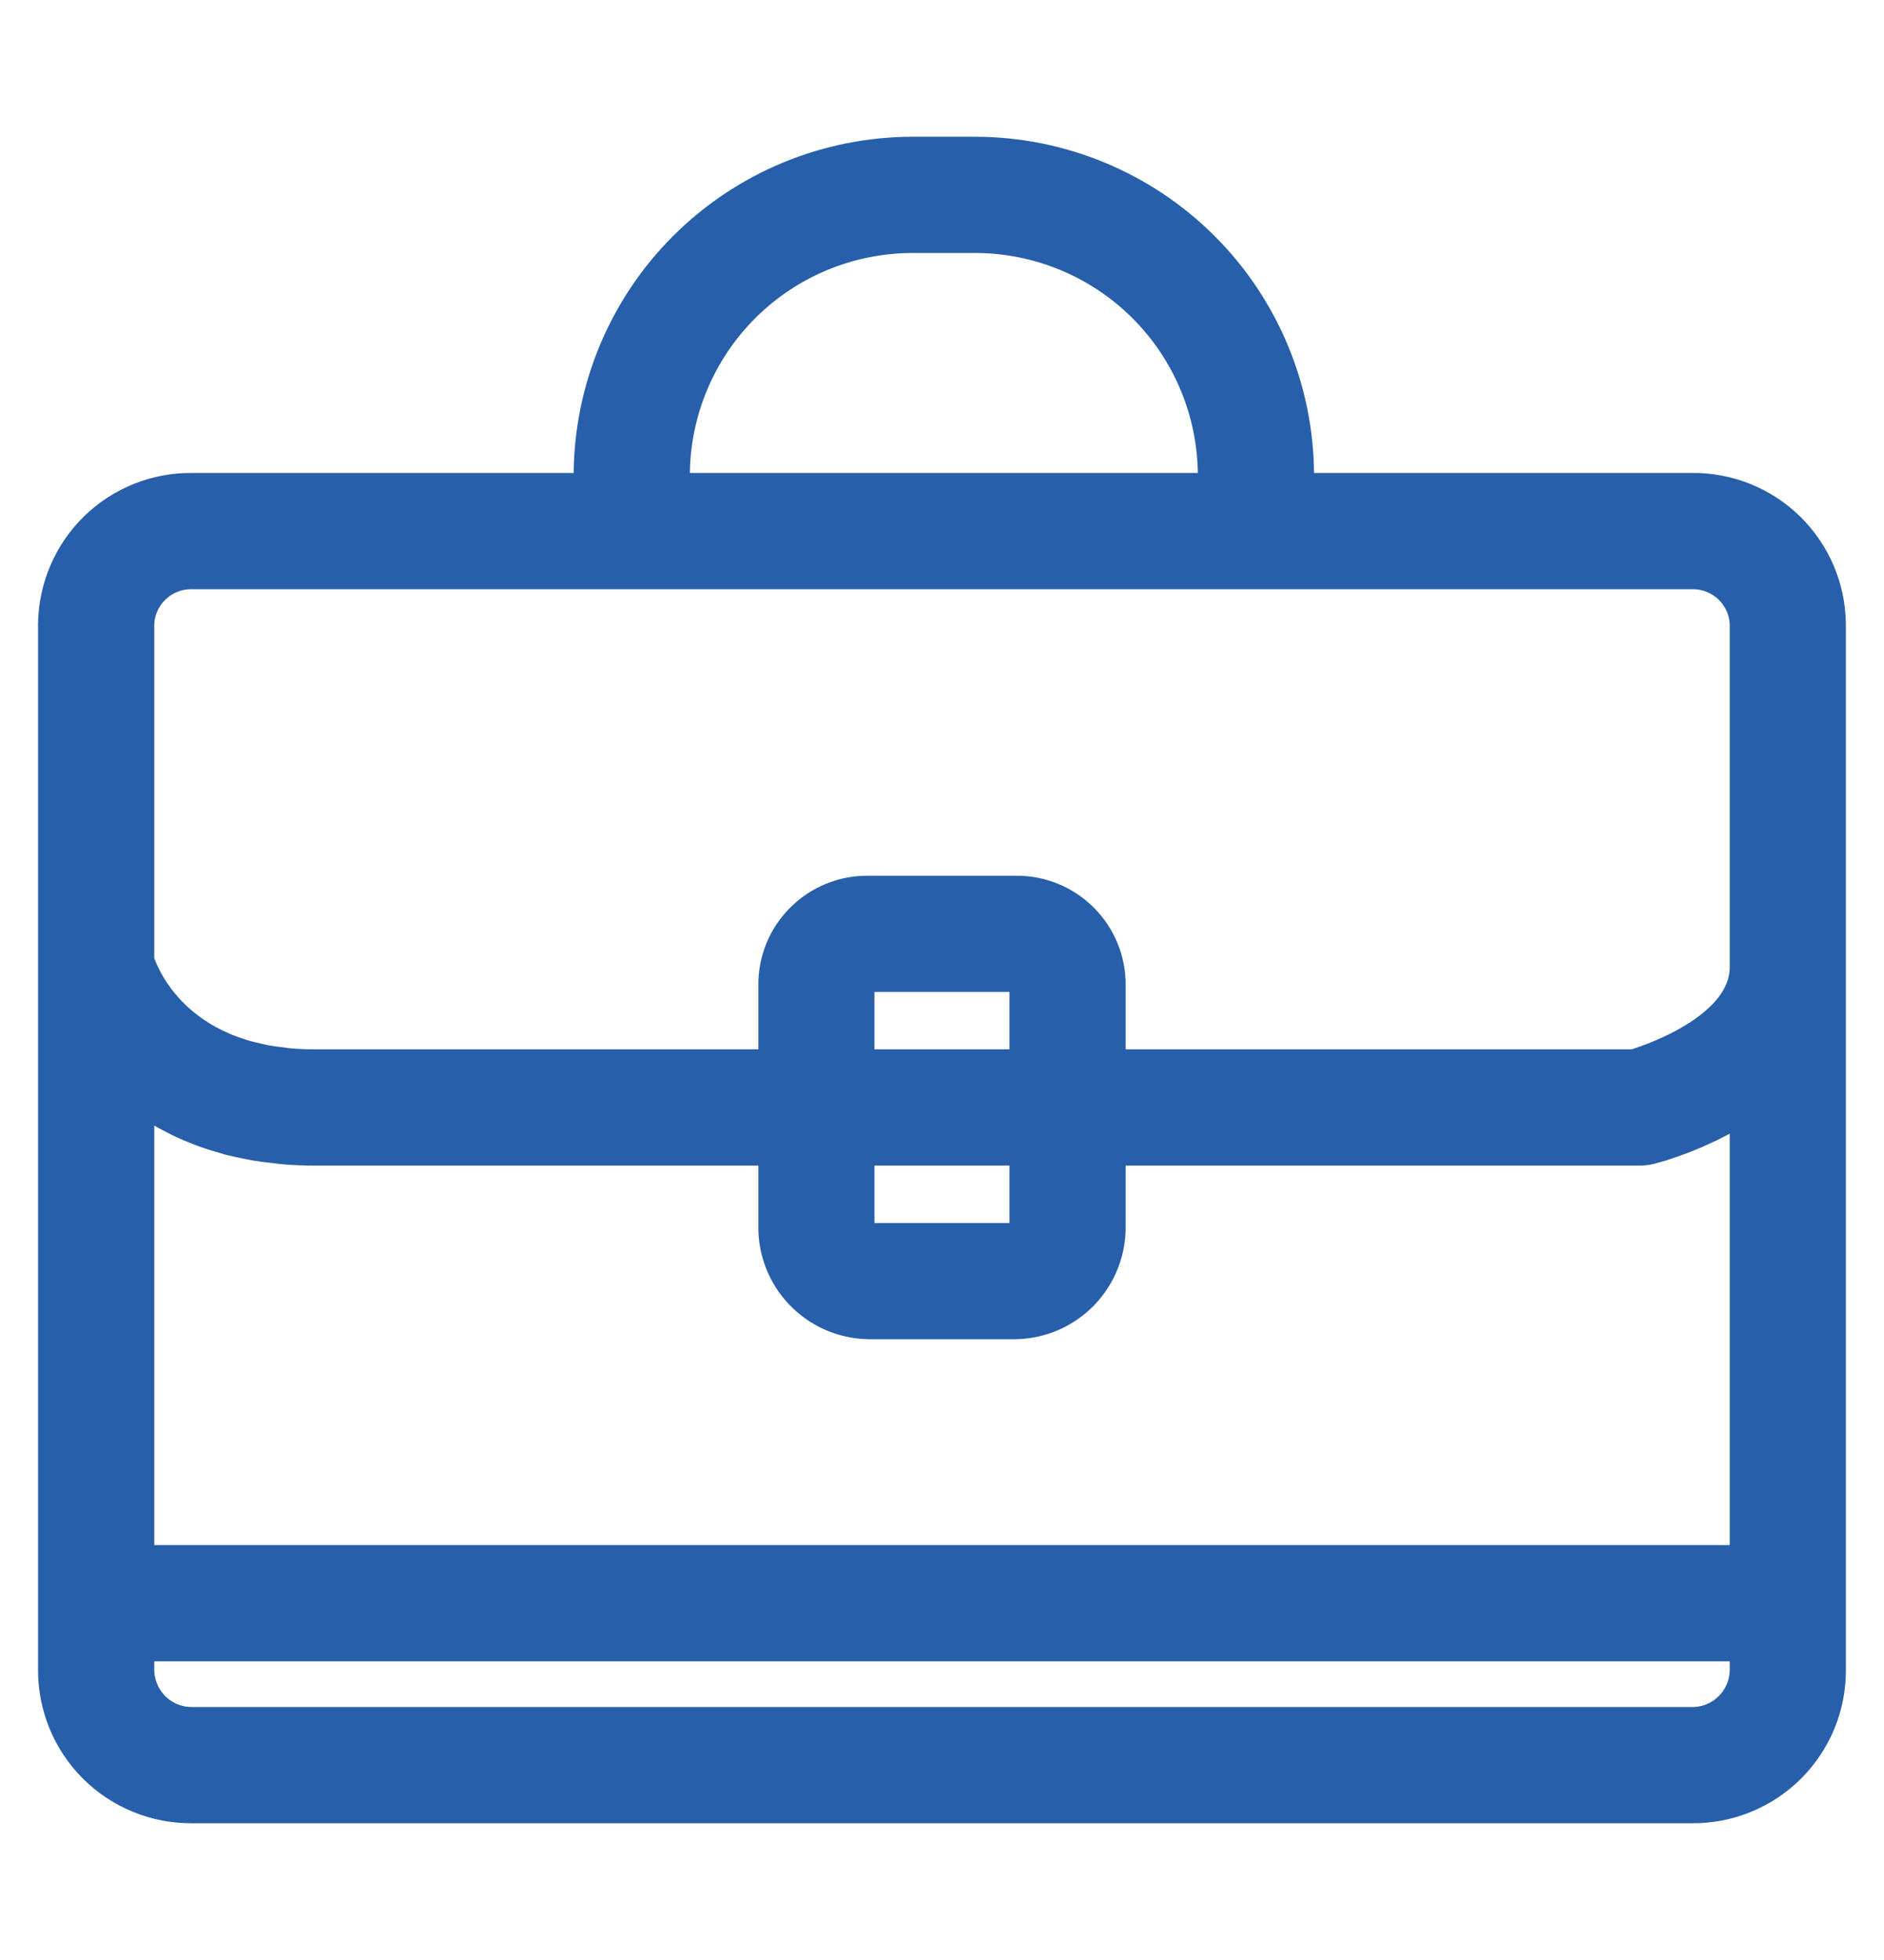
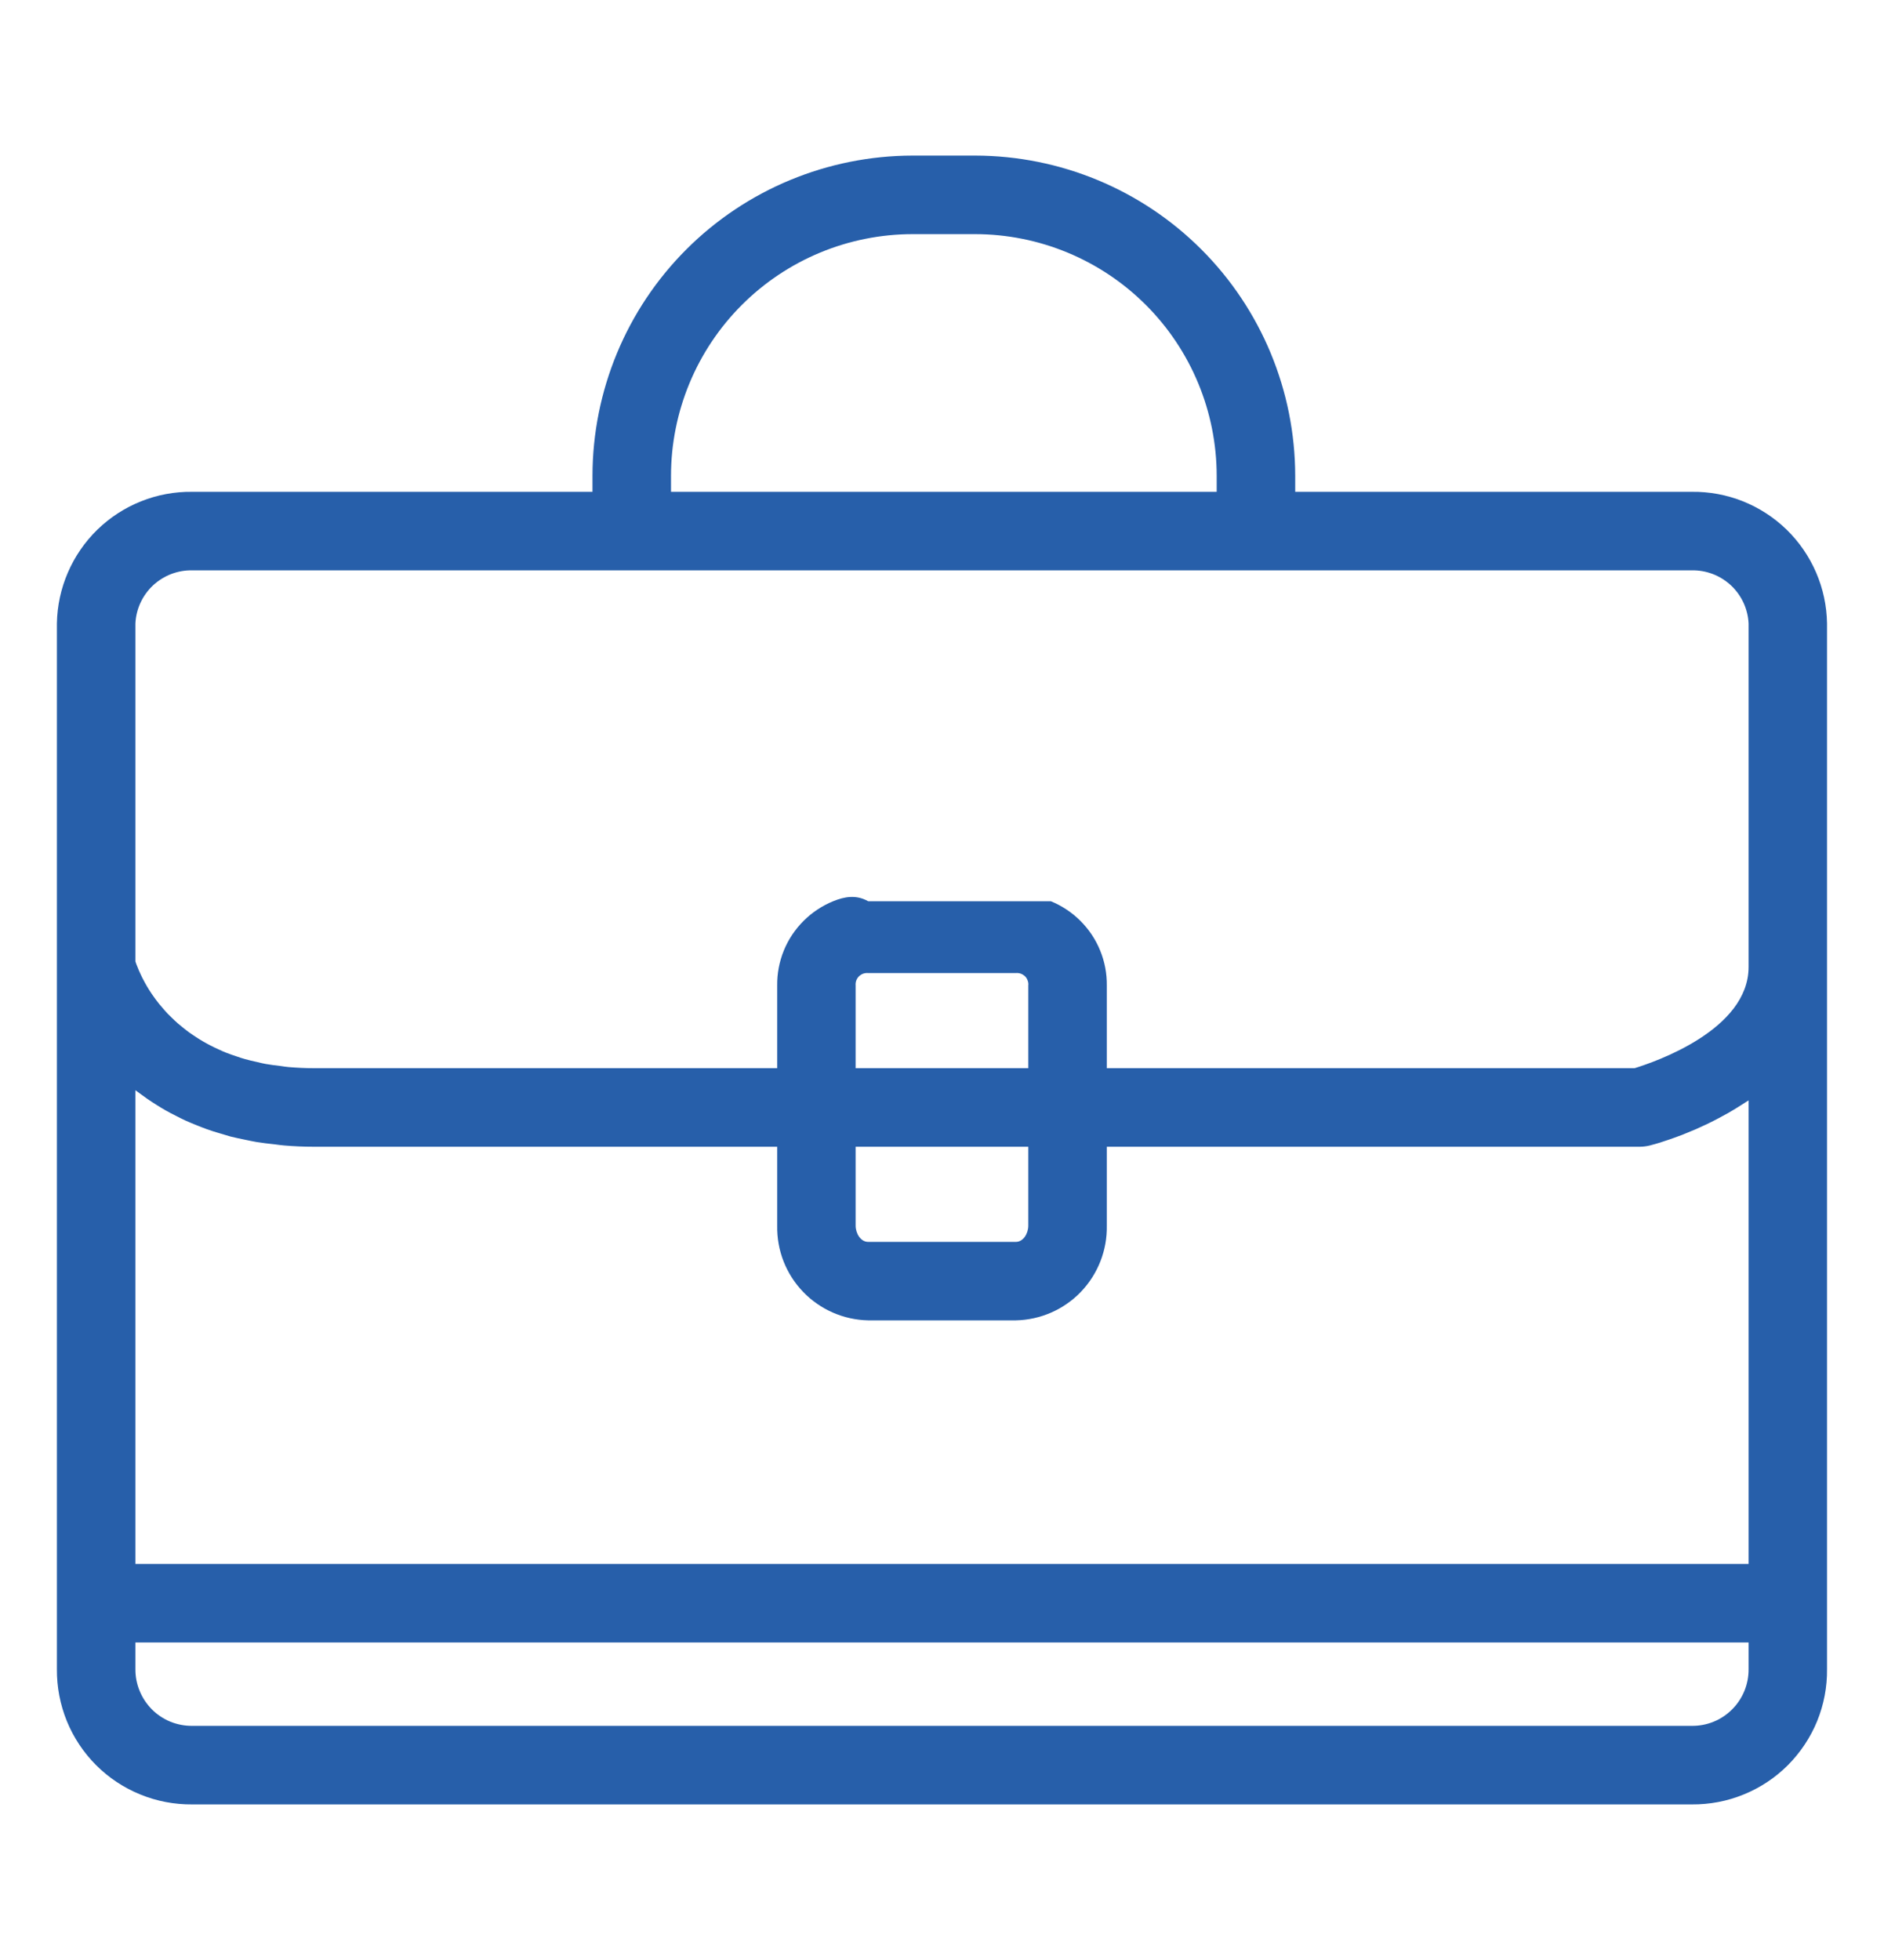
<svg xmlns="http://www.w3.org/2000/svg" width="25" height="26" viewBox="0 0 25 26" fill="none">
-   <path d="M22.449 6.524H17.187V6.31C17.185 5.184 16.738 4.105 15.942 3.309C15.146 2.513 14.067 2.066 12.941 2.064H12.108C10.982 2.066 9.903 2.513 9.107 3.309C8.311 4.105 7.864 5.184 7.862 6.31V6.524H2.551C2.081 6.518 1.629 6.699 1.292 7.026C0.956 7.354 0.763 7.801 0.755 8.27V22.141C0.753 22.377 0.798 22.612 0.887 22.831C0.976 23.049 1.108 23.248 1.276 23.416C1.443 23.583 1.642 23.715 1.861 23.804C2.08 23.894 2.314 23.938 2.551 23.936H22.449C22.686 23.938 22.92 23.894 23.139 23.804C23.358 23.715 23.557 23.583 23.724 23.416C23.891 23.248 24.024 23.049 24.113 22.831C24.202 22.612 24.247 22.377 24.244 22.141V8.27C24.237 7.801 24.044 7.354 23.708 7.026C23.371 6.699 22.919 6.518 22.449 6.524ZM23.203 14.597V20.746H1.797V14.462C1.815 14.476 1.836 14.49 1.854 14.504C1.887 14.528 1.921 14.553 1.955 14.577C1.996 14.605 2.039 14.633 2.082 14.66C2.119 14.683 2.156 14.706 2.195 14.728C2.24 14.754 2.287 14.778 2.335 14.802C2.376 14.823 2.416 14.844 2.458 14.863C2.509 14.886 2.562 14.908 2.615 14.929C2.659 14.946 2.702 14.964 2.747 14.98C2.804 15.001 2.863 15.018 2.923 15.036C2.969 15.05 3.014 15.064 3.061 15.077C3.126 15.093 3.194 15.107 3.262 15.121C3.309 15.13 3.354 15.141 3.403 15.149C3.481 15.162 3.563 15.171 3.645 15.18C3.687 15.185 3.728 15.192 3.771 15.195C3.899 15.206 4.031 15.212 4.168 15.212H10.313V16.259C10.307 16.586 10.43 16.901 10.657 17.137C10.883 17.372 11.193 17.508 11.52 17.515H13.48C13.807 17.508 14.117 17.372 14.343 17.137C14.569 16.901 14.693 16.585 14.687 16.259V15.212H21.763C21.806 15.211 21.848 15.206 21.889 15.196C21.895 15.194 21.911 15.191 21.933 15.184L21.959 15.177C21.978 15.171 21.998 15.166 22.024 15.158C22.037 15.153 22.054 15.148 22.069 15.143C22.096 15.134 22.123 15.126 22.154 15.115C22.174 15.108 22.195 15.1 22.216 15.093C22.249 15.081 22.281 15.069 22.317 15.056C22.342 15.046 22.368 15.035 22.393 15.025C22.43 15.01 22.467 14.995 22.506 14.978C22.534 14.966 22.562 14.952 22.591 14.939C22.632 14.921 22.672 14.902 22.713 14.881C22.744 14.866 22.775 14.85 22.806 14.833C22.848 14.811 22.889 14.789 22.931 14.765C22.964 14.746 22.996 14.727 23.029 14.707C23.07 14.682 23.112 14.655 23.154 14.628C23.17 14.617 23.186 14.608 23.203 14.597ZM11.354 15.212H13.645V16.259C13.645 16.363 13.579 16.474 13.48 16.474H11.52C11.421 16.474 11.354 16.363 11.354 16.259V15.212ZM13.645 14.17H11.354V13.073C11.352 13.051 11.355 13.028 11.362 13.007C11.37 12.986 11.382 12.967 11.398 12.951C11.414 12.936 11.433 12.924 11.454 12.916C11.475 12.909 11.498 12.906 11.52 12.908H13.48C13.502 12.906 13.525 12.909 13.546 12.916C13.567 12.924 13.586 12.936 13.602 12.951C13.618 12.967 13.63 12.986 13.637 13.008C13.645 13.029 13.648 13.051 13.645 13.073V14.17ZM8.904 6.31C8.905 5.461 9.243 4.646 9.843 4.046C10.444 3.445 11.258 3.107 12.108 3.106H12.941C13.79 3.107 14.605 3.445 15.206 4.046C15.806 4.646 16.144 5.461 16.145 6.31V6.524H8.904V6.31ZM2.551 7.566H22.449C22.642 7.562 22.828 7.634 22.969 7.765C23.11 7.897 23.194 8.078 23.203 8.27V12.828C23.203 13.661 21.964 14.086 21.69 14.17H14.687V13.073C14.689 12.914 14.659 12.757 14.599 12.61C14.539 12.462 14.45 12.329 14.337 12.216C14.225 12.104 14.091 12.015 13.944 11.955C13.797 11.895 13.639 11.865 13.48 11.867H11.52C11.361 11.865 11.203 11.895 11.056 11.955C10.909 12.015 10.775 12.104 10.663 12.216C10.55 12.329 10.461 12.462 10.401 12.609C10.341 12.757 10.311 12.914 10.313 13.073V14.17H4.168C4.049 14.17 3.937 14.164 3.829 14.155C3.792 14.152 3.759 14.146 3.724 14.141C3.655 14.133 3.586 14.125 3.522 14.113C3.484 14.106 3.448 14.097 3.411 14.088C3.355 14.076 3.299 14.063 3.247 14.048C3.21 14.038 3.175 14.026 3.141 14.014C3.093 13.998 3.045 13.982 3 13.964C2.967 13.951 2.935 13.937 2.904 13.922C2.862 13.903 2.821 13.884 2.782 13.863C2.752 13.848 2.724 13.832 2.696 13.816C2.659 13.794 2.624 13.773 2.59 13.75C2.564 13.733 2.539 13.716 2.515 13.699C2.482 13.675 2.452 13.651 2.422 13.627C2.401 13.61 2.379 13.592 2.359 13.575C2.33 13.549 2.303 13.524 2.277 13.498C2.259 13.481 2.241 13.464 2.225 13.447C2.198 13.419 2.174 13.39 2.15 13.362C2.138 13.348 2.124 13.333 2.113 13.319C2.081 13.279 2.052 13.24 2.026 13.202L2.014 13.185C1.989 13.148 1.966 13.112 1.946 13.077C1.938 13.063 1.931 13.05 1.923 13.036C1.911 13.013 1.898 12.99 1.887 12.968C1.88 12.954 1.874 12.942 1.868 12.928C1.859 12.91 1.85 12.891 1.843 12.874C1.838 12.862 1.833 12.85 1.829 12.839C1.823 12.824 1.817 12.809 1.812 12.797L1.803 12.772L1.797 12.754V8.27C1.806 8.078 1.89 7.897 2.031 7.765C2.172 7.634 2.358 7.562 2.551 7.566ZM22.449 22.894H2.551C2.451 22.895 2.353 22.876 2.261 22.839C2.169 22.801 2.086 22.746 2.016 22.676C1.946 22.605 1.89 22.522 1.853 22.43C1.815 22.338 1.796 22.24 1.797 22.141V21.788H23.203V22.141C23.204 22.24 23.185 22.338 23.148 22.43C23.11 22.522 23.055 22.606 22.984 22.676C22.914 22.746 22.831 22.802 22.739 22.839C22.647 22.877 22.548 22.895 22.449 22.894Z" fill="#275FAA" />
-   <path d="M23.203 14.597V20.746M23.203 14.597C23.186 14.608 23.17 14.617 23.154 14.628C23.112 14.655 23.07 14.682 23.029 14.707C22.996 14.727 22.964 14.746 22.931 14.765C22.889 14.789 22.848 14.811 22.806 14.833C22.775 14.85 22.744 14.866 22.713 14.881C22.672 14.902 22.632 14.921 22.591 14.939C22.562 14.952 22.534 14.966 22.506 14.978C22.467 14.995 22.43 15.01 22.393 15.025C22.368 15.035 22.342 15.046 22.317 15.056C22.281 15.069 22.249 15.081 22.216 15.093C22.195 15.1 22.174 15.108 22.154 15.115C22.123 15.126 22.096 15.134 22.069 15.143C22.054 15.148 22.037 15.153 22.024 15.158C21.998 15.166 21.978 15.171 21.959 15.177L21.933 15.184C21.911 15.191 21.895 15.194 21.889 15.196C21.848 15.206 21.806 15.211 21.763 15.212H14.687V16.259C14.693 16.585 14.569 16.901 14.343 17.137C14.117 17.372 13.807 17.508 13.48 17.515H11.52C11.193 17.508 10.883 17.372 10.657 17.137C10.43 16.901 10.307 16.586 10.313 16.259V15.212H4.168C4.031 15.212 3.899 15.206 3.771 15.195C3.728 15.192 3.687 15.185 3.645 15.18C3.563 15.171 3.481 15.162 3.403 15.149C3.354 15.141 3.309 15.13 3.262 15.121C3.194 15.107 3.126 15.093 3.061 15.077C3.014 15.064 2.969 15.05 2.923 15.036C2.863 15.018 2.804 15.001 2.747 14.98C2.702 14.964 2.659 14.946 2.615 14.929C2.562 14.908 2.509 14.886 2.458 14.863C2.416 14.844 2.376 14.823 2.335 14.802C2.287 14.778 2.24 14.754 2.195 14.728C2.156 14.706 2.119 14.683 2.082 14.66C2.039 14.633 1.996 14.605 1.955 14.577C1.921 14.553 1.887 14.528 1.854 14.504C1.836 14.49 1.815 14.476 1.797 14.462M23.203 14.597V12.828M23.203 20.746H1.797M23.203 20.746V21.788M1.797 20.746V14.462M1.797 20.746V21.267V21.788M1.797 14.462L1.797 12.754M23.203 12.828V8.27C23.194 8.078 23.11 7.897 22.969 7.765C22.828 7.634 22.642 7.562 22.449 7.566H2.551C2.358 7.562 2.172 7.634 2.031 7.765C1.89 7.897 1.806 8.078 1.797 8.27V12.754M23.203 12.828C23.203 13.661 21.964 14.086 21.69 14.17H14.687V13.073C14.689 12.914 14.659 12.757 14.599 12.61C14.539 12.462 14.45 12.329 14.337 12.216C14.225 12.104 14.091 12.015 13.944 11.955C13.797 11.895 13.639 11.865 13.48 11.867H11.52C11.361 11.865 11.203 11.895 11.056 11.955C10.909 12.015 10.775 12.104 10.663 12.216C10.55 12.329 10.461 12.462 10.401 12.609C10.341 12.757 10.311 12.914 10.313 13.073V14.17H4.168C4.049 14.17 3.937 14.164 3.829 14.155C3.792 14.152 3.759 14.146 3.724 14.141C3.655 14.133 3.586 14.125 3.522 14.113C3.484 14.106 3.448 14.097 3.411 14.088C3.355 14.076 3.299 14.063 3.247 14.048C3.21 14.038 3.175 14.026 3.141 14.014C3.093 13.998 3.045 13.982 3 13.964C2.967 13.951 2.935 13.937 2.904 13.922C2.862 13.903 2.821 13.884 2.782 13.863C2.752 13.848 2.724 13.832 2.696 13.816C2.659 13.794 2.624 13.773 2.59 13.75C2.564 13.733 2.539 13.716 2.515 13.699C2.482 13.675 2.452 13.651 2.422 13.627C2.401 13.61 2.379 13.592 2.359 13.575C2.33 13.549 2.303 13.524 2.277 13.498C2.259 13.481 2.241 13.464 2.225 13.447C2.198 13.419 2.174 13.39 2.15 13.362C2.138 13.348 2.124 13.333 2.113 13.319C2.081 13.279 2.052 13.24 2.026 13.202L2.014 13.185C1.989 13.148 1.966 13.112 1.946 13.077C1.938 13.063 1.931 13.05 1.923 13.036C1.911 13.013 1.898 12.99 1.887 12.968C1.88 12.954 1.874 12.942 1.868 12.928C1.859 12.91 1.85 12.891 1.843 12.874C1.838 12.862 1.833 12.85 1.829 12.839C1.823 12.824 1.817 12.809 1.812 12.797L1.803 12.772L1.797 12.754M1.797 21.788V22.141C1.796 22.24 1.815 22.338 1.853 22.43C1.89 22.522 1.946 22.605 2.016 22.676C2.086 22.746 2.169 22.801 2.261 22.839C2.353 22.876 2.451 22.895 2.551 22.894H22.449C22.548 22.895 22.647 22.877 22.739 22.839C22.831 22.802 22.914 22.746 22.984 22.676C23.055 22.606 23.11 22.522 23.148 22.43C23.185 22.338 23.204 22.24 23.203 22.141V21.788M1.797 21.788H23.203M22.449 6.524H17.187V6.31C17.185 5.184 16.738 4.105 15.942 3.309C15.146 2.513 14.067 2.066 12.941 2.064H12.108C10.982 2.066 9.903 2.513 9.107 3.309C8.311 4.105 7.864 5.184 7.862 6.31V6.524H2.551C2.081 6.518 1.629 6.699 1.292 7.026C0.956 7.354 0.763 7.801 0.755 8.27V22.141C0.753 22.377 0.798 22.612 0.887 22.831C0.976 23.049 1.108 23.248 1.276 23.416C1.443 23.583 1.642 23.715 1.861 23.804C2.08 23.894 2.314 23.938 2.551 23.936H22.449C22.686 23.938 22.92 23.894 23.139 23.804C23.358 23.715 23.557 23.583 23.724 23.416C23.891 23.248 24.024 23.049 24.113 22.831C24.202 22.612 24.247 22.377 24.244 22.141V8.27C24.237 7.801 24.044 7.354 23.708 7.026C23.371 6.699 22.919 6.518 22.449 6.524ZM11.354 15.212H13.645V16.259C13.645 16.363 13.579 16.474 13.48 16.474H11.52C11.421 16.474 11.354 16.363 11.354 16.259V15.212ZM13.645 14.17H11.354V13.073C11.352 13.051 11.355 13.028 11.362 13.007C11.37 12.986 11.382 12.967 11.398 12.951C11.414 12.936 11.433 12.924 11.454 12.916C11.475 12.909 11.498 12.906 11.52 12.908H13.48C13.502 12.906 13.525 12.909 13.546 12.916C13.567 12.924 13.586 12.936 13.602 12.951C13.618 12.967 13.63 12.986 13.637 13.008C13.645 13.029 13.648 13.051 13.645 13.073V14.17ZM8.904 6.31C8.905 5.461 9.243 4.646 9.843 4.046C10.444 3.445 11.258 3.107 12.108 3.106H12.941C13.79 3.107 14.605 3.445 15.206 4.046C15.806 4.646 16.144 5.461 16.145 6.31V6.524H8.904V6.31Z" stroke="#275FAA" stroke-width="0.5" />
+   <path d="M22.449 6.524H17.187V6.31C17.185 5.184 16.738 4.105 15.942 3.309C15.146 2.513 14.067 2.066 12.941 2.064H12.108C10.982 2.066 9.903 2.513 9.107 3.309C8.311 4.105 7.864 5.184 7.862 6.31V6.524H2.551C2.081 6.518 1.629 6.699 1.292 7.026C0.956 7.354 0.763 7.801 0.755 8.27V22.141C0.753 22.377 0.798 22.612 0.887 22.831C0.976 23.049 1.108 23.248 1.276 23.416C1.443 23.583 1.642 23.715 1.861 23.804C2.08 23.894 2.314 23.938 2.551 23.936H22.449C22.686 23.938 22.92 23.894 23.139 23.804C23.358 23.715 23.557 23.583 23.724 23.416C23.891 23.248 24.024 23.049 24.113 22.831C24.202 22.612 24.247 22.377 24.244 22.141V8.27C24.237 7.801 24.044 7.354 23.708 7.026C23.371 6.699 22.919 6.518 22.449 6.524ZM23.203 14.597V20.746H1.797V14.462C1.815 14.476 1.836 14.49 1.854 14.504C1.887 14.528 1.921 14.553 1.955 14.577C1.996 14.605 2.039 14.633 2.082 14.66C2.119 14.683 2.156 14.706 2.195 14.728C2.24 14.754 2.287 14.778 2.335 14.802C2.376 14.823 2.416 14.844 2.458 14.863C2.509 14.886 2.562 14.908 2.615 14.929C2.659 14.946 2.702 14.964 2.747 14.98C2.804 15.001 2.863 15.018 2.923 15.036C2.969 15.05 3.014 15.064 3.061 15.077C3.126 15.093 3.194 15.107 3.262 15.121C3.309 15.13 3.354 15.141 3.403 15.149C3.481 15.162 3.563 15.171 3.645 15.18C3.687 15.185 3.728 15.192 3.771 15.195C3.899 15.206 4.031 15.212 4.168 15.212H10.313V16.259C10.307 16.586 10.43 16.901 10.657 17.137C10.883 17.372 11.193 17.508 11.52 17.515H13.48C13.807 17.508 14.117 17.372 14.343 17.137C14.569 16.901 14.693 16.585 14.687 16.259V15.212H21.763C21.806 15.211 21.848 15.206 21.889 15.196C21.895 15.194 21.911 15.191 21.933 15.184L21.959 15.177C21.978 15.171 21.998 15.166 22.024 15.158C22.037 15.153 22.054 15.148 22.069 15.143C22.096 15.134 22.123 15.126 22.154 15.115C22.174 15.108 22.195 15.1 22.216 15.093C22.249 15.081 22.281 15.069 22.317 15.056C22.342 15.046 22.368 15.035 22.393 15.025C22.43 15.01 22.467 14.995 22.506 14.978C22.534 14.966 22.562 14.952 22.591 14.939C22.632 14.921 22.672 14.902 22.713 14.881C22.744 14.866 22.775 14.85 22.806 14.833C22.848 14.811 22.889 14.789 22.931 14.765C22.964 14.746 22.996 14.727 23.029 14.707C23.07 14.682 23.112 14.655 23.154 14.628C23.17 14.617 23.186 14.608 23.203 14.597ZM11.354 15.212H13.645V16.259C13.645 16.363 13.579 16.474 13.48 16.474H11.52C11.421 16.474 11.354 16.363 11.354 16.259V15.212ZM13.645 14.17H11.354V13.073C11.352 13.051 11.355 13.028 11.362 13.007C11.37 12.986 11.382 12.967 11.398 12.951C11.414 12.936 11.433 12.924 11.454 12.916C11.475 12.909 11.498 12.906 11.52 12.908H13.48C13.502 12.906 13.525 12.909 13.546 12.916C13.567 12.924 13.586 12.936 13.602 12.951C13.618 12.967 13.63 12.986 13.637 13.008C13.645 13.029 13.648 13.051 13.645 13.073V14.17ZM8.904 6.31C8.905 5.461 9.243 4.646 9.843 4.046C10.444 3.445 11.258 3.107 12.108 3.106H12.941C13.79 3.107 14.605 3.445 15.206 4.046C15.806 4.646 16.144 5.461 16.145 6.31V6.524H8.904V6.31ZM2.551 7.566H22.449C22.642 7.562 22.828 7.634 22.969 7.765C23.11 7.897 23.194 8.078 23.203 8.27V12.828C23.203 13.661 21.964 14.086 21.69 14.17H14.687V13.073C14.689 12.914 14.659 12.757 14.599 12.61C14.539 12.462 14.45 12.329 14.337 12.216C14.225 12.104 14.091 12.015 13.944 11.955H11.52C11.361 11.865 11.203 11.895 11.056 11.955C10.909 12.015 10.775 12.104 10.663 12.216C10.55 12.329 10.461 12.462 10.401 12.609C10.341 12.757 10.311 12.914 10.313 13.073V14.17H4.168C4.049 14.17 3.937 14.164 3.829 14.155C3.792 14.152 3.759 14.146 3.724 14.141C3.655 14.133 3.586 14.125 3.522 14.113C3.484 14.106 3.448 14.097 3.411 14.088C3.355 14.076 3.299 14.063 3.247 14.048C3.21 14.038 3.175 14.026 3.141 14.014C3.093 13.998 3.045 13.982 3 13.964C2.967 13.951 2.935 13.937 2.904 13.922C2.862 13.903 2.821 13.884 2.782 13.863C2.752 13.848 2.724 13.832 2.696 13.816C2.659 13.794 2.624 13.773 2.59 13.75C2.564 13.733 2.539 13.716 2.515 13.699C2.482 13.675 2.452 13.651 2.422 13.627C2.401 13.61 2.379 13.592 2.359 13.575C2.33 13.549 2.303 13.524 2.277 13.498C2.259 13.481 2.241 13.464 2.225 13.447C2.198 13.419 2.174 13.39 2.15 13.362C2.138 13.348 2.124 13.333 2.113 13.319C2.081 13.279 2.052 13.24 2.026 13.202L2.014 13.185C1.989 13.148 1.966 13.112 1.946 13.077C1.938 13.063 1.931 13.05 1.923 13.036C1.911 13.013 1.898 12.99 1.887 12.968C1.88 12.954 1.874 12.942 1.868 12.928C1.859 12.91 1.85 12.891 1.843 12.874C1.838 12.862 1.833 12.85 1.829 12.839C1.823 12.824 1.817 12.809 1.812 12.797L1.803 12.772L1.797 12.754V8.27C1.806 8.078 1.89 7.897 2.031 7.765C2.172 7.634 2.358 7.562 2.551 7.566ZM22.449 22.894H2.551C2.451 22.895 2.353 22.876 2.261 22.839C2.169 22.801 2.086 22.746 2.016 22.676C1.946 22.605 1.89 22.522 1.853 22.43C1.815 22.338 1.796 22.24 1.797 22.141V21.788H23.203V22.141C23.204 22.24 23.185 22.338 23.148 22.43C23.11 22.522 23.055 22.606 22.984 22.676C22.914 22.746 22.831 22.802 22.739 22.839C22.647 22.877 22.548 22.895 22.449 22.894Z" fill="#275FAA" />
</svg>